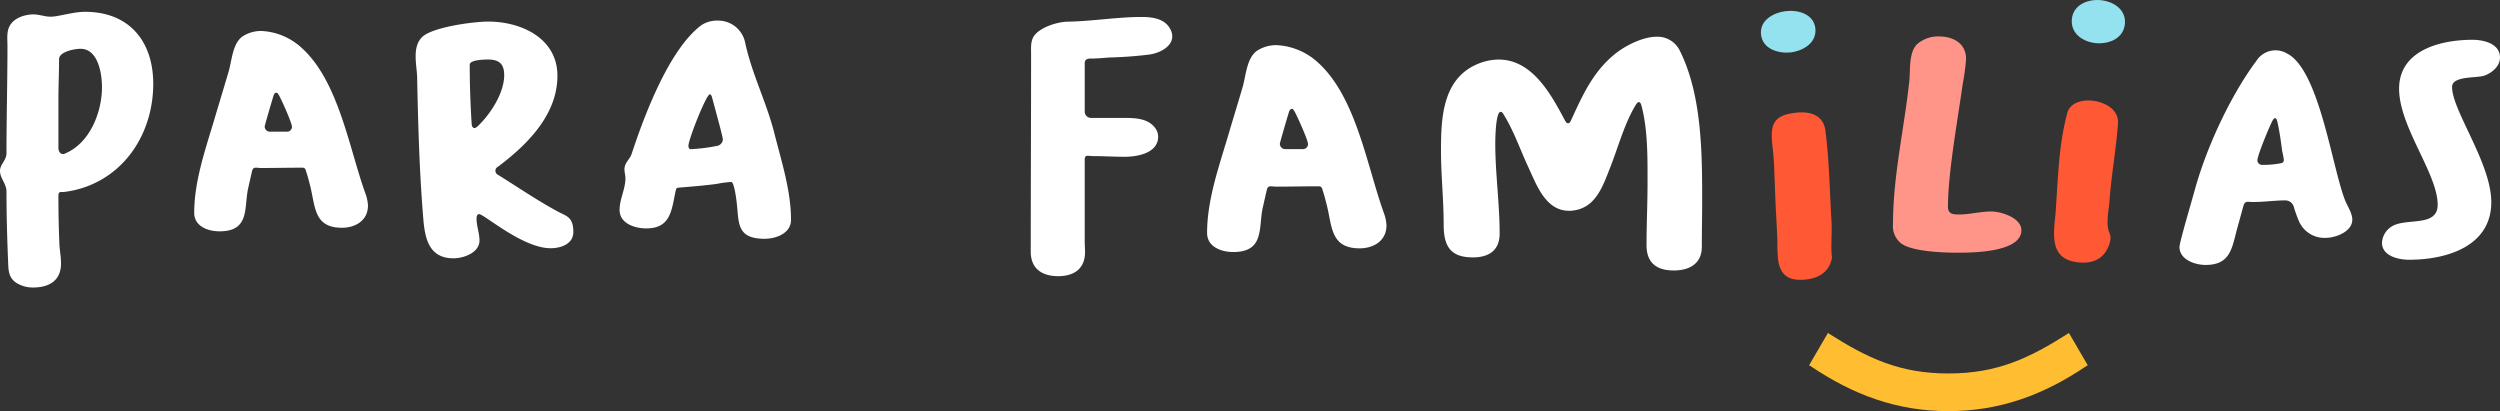
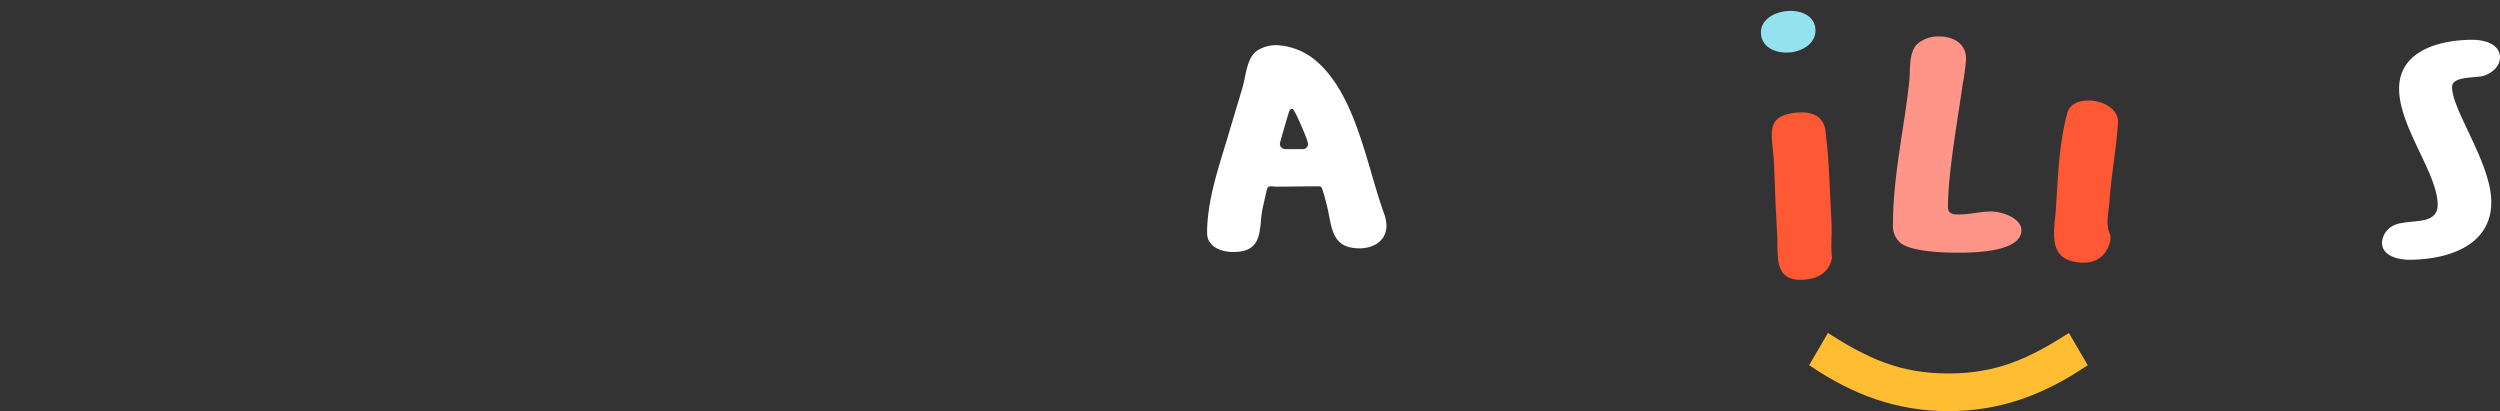
<svg xmlns="http://www.w3.org/2000/svg" width="512" height="84.201" viewBox="0 0 512 84.201">
  <rect x="0" y="0" width="512" height="84.201" fill="#333333" stroke="none" />
  <defs>
    <clipPath id="clip-path">
      <path id="Trazado_583" data-name="Trazado 583" d="M0,13.4H512v-84.2H0Z" transform="translate(0 70.806)" fill="none" />
    </clipPath>
  </defs>
  <g id="Grupo_888" data-name="Grupo 888" transform="translate(0 70.806)">
    <g id="Grupo_887" data-name="Grupo 887" transform="translate(0 -70.806)" clip-path="url(#clip-path)">
      <g id="Grupo_876" data-name="Grupo 876" transform="translate(370.498 68.196)">
        <path id="Trazado_572" data-name="Trazado 572" d="M0,1.053l.257.128C9,7.1,18,10.438,28.539,10.438S48.08,7.1,56.822,1.182l.257-.128-3.857-6.62C45.059-.361,38.5,2.724,28.539,2.724S12.02-.361,3.857-5.567Z" transform="translate(0 5.567)" fill="#ffbd32" />
      </g>
      <g id="Grupo_877" data-name="Grupo 877" transform="translate(362.855 23.015)">
        <path id="Trazado_573" data-name="Trazado 573" d="M.77.012C-4.077.558-4.4,2.784-3.9,7.085c.338,2.868.326,4.659.464,7.611.158,5.222.284,6.039.511,11.256a38.686,38.686,0,0,0,.14,3.984c.4,3.69,2.595,4.638,6,4.193,2.592-.319,4.624-1.77,5.053-4.484-.3-2.32.036-4.408-.1-7.291-.386-6.514-.432-12.088-1.225-18.5C6.578.432,3.773-.335.77.012" transform="translate(4.071 0.064)" fill="#ff5835" />
      </g>
      <g id="Grupo_878" data-name="Grupo 878" transform="translate(360.632 2.221)">
        <path id="Trazado_574" data-name="Trazado 574" d="M.964,1.355C3.557,1.037,6.4-.607,6.053-3.61,5.709-6.543,2.484-7.417-.04-7.1S-5.412-5.215-5.07-2.281-1.564,1.6.964,1.355" transform="translate(5.098 7.164)" fill="#94e1f0" />
      </g>
      <g id="Grupo_879" data-name="Grupo 879" transform="translate(387.684 7.46)">
        <path id="Trazado_575" data-name="Trazado 575" d="M1.791,5.551c0-6.938,2.061-18.2,3.022-25.138A43.936,43.936,0,0,0,5.5-24.739c0-3.229-2.679-4.6-5.562-4.6a6.58,6.58,0,0,0-4.462,1.58C-6.239-26.045-5.9-22.678-6.1-20.411-7.132-10.59-9.465-.836-9.465,9.121a4.508,4.508,0,0,0,1.647,3.91c2.265,1.715,8.717,1.922,11.6,1.922,3.022,0,13.05-.069,13.05-4.6,0-2.539-4.122-3.842-6.181-3.842-2.2,0-4.4.617-6.594.617-1.168,0-2.267-.068-2.267-1.579" transform="translate(9.465 29.341)" fill="#ff9588" />
      </g>
      <g id="Grupo_880" data-name="Grupo 880" transform="translate(420.67 20.575)">
        <path id="Trazado_576" data-name="Trazado 576" d="M.055,3.592c-.076,1.1-.222,2.188-.3,3.285-.293,4.179.611,7,5.336,7.327,2.533.177,4.59-.711,5.649-3.048a6.007,6.007,0,0,0,.54-1.821,2.577,2.577,0,0,0-.256-1.257c-.771-1.775-.081-4.757.034-6.4C11.453-3.943,12.4-8.7,12.8-14.314c.206-2.947-2.99-4.478-5.523-4.656-1.917-.133-4.3.458-4.857,2.553C.657-9.93.52-3.054.055,3.592" transform="translate(0.293 18.987)" fill="#ff5835" />
      </g>
      <g id="Grupo_881" data-name="Grupo 881" transform="translate(424.294 0)">
-         <path id="Trazado_577" data-name="Trazado 577" d="M.813,1.407C3.482,1.594,6.39.353,6.6-2.658,6.806-5.6,4.1-7.236,1.43-7.422c-2.6-.182-5.508,1.058-5.714,4C-4.5-.408-1.789,1.225.813,1.407" transform="translate(4.296 7.44)" fill="#94e1f0" />
-       </g>
+         </g>
      <g id="Grupo_882" data-name="Grupo 882" transform="translate(487.832 8.146)">
        <path id="Trazado_578" data-name="Trazado 578" d="M2.282,1.541c0-2.336,4.946-1.786,6.594-2.336C10.456-1.344,12.1-2.718,12.1-4.5c0-2.884-3.365-3.64-5.632-3.64C.086-8.144-8.561-6.083-8.561,1.884c0,7.83,7.9,17.376,7.9,23.765,0,4.738-6.732,2.541-9.548,4.532a4.172,4.172,0,0,0-1.854,3.225c0,2.743,3.365,3.5,5.563,3.5,7.554,0,16.82-2.676,16.82-11.805,0-7.968-8.031-18.751-8.031-23.559Z" transform="translate(12.064 8.144)" fill="#fff" />
      </g>
      <g id="Grupo_883" data-name="Grupo 883" transform="translate(446.356 10.31)">
-         <path id="Trazado_579" data-name="Trazado 579" d="M3.495.1a4.615,4.615,0,0,0-6.21,1.536C-7.523,8.044-12.6,18.328-15.269,27.81c-.467,1.8-3.2,10.951-3.2,11.952,0,2.6,3.2,3.673,5.342,3.673,5.142,0,5.408-3.54,6.477-7.48l1.269-4.607c.333-1.136.935-.8,1.869-.8,2.471,0,4.607-.334,6.677-.334a1.806,1.806,0,0,1,1.736,1.2,27.045,27.045,0,0,0,1.069,3.005,5.689,5.689,0,0,0,5.475,3.472c2.07,0,5.476-1.269,5.476-3.74,0-1.335-1-2.737-1.47-3.94C12.777,23.536,10.172,3.37,3.495.1M-1.446,22.934A.95.95,0,0,1-2.515,22c0-1,2.471-6.945,3.072-8.079.134-.2.268-.534.534-.534.334,0,.4.467.469.667.467,2,.734,4.073,1,6.077a15.946,15.946,0,0,1,.334,1.736.638.638,0,0,1-.6.735,17.75,17.75,0,0,1-3.739.333" transform="translate(18.474 0.515)" fill="#fff" />
-       </g>
+         </g>
      <g id="Grupo_884" data-name="Grupo 884" transform="translate(211.098 3.476)">
-         <path id="Trazado_580" data-name="Trazado 580" d="M0,7.647c0,3.5,2.333,5.014,5.627,5.014,3.226,0,5.492-1.51,5.492-4.945,0-.756-.069-1.511-.069-2.267V-11.035c0-.48,0-.962.618-.962.342,0,.686.069,1.1.069,2.2,0,4.326.138,6.525.138,2.541,0,6.8-.755,6.8-4.117a2.963,2.963,0,0,0-.618-1.784c-1.511-2.058-4.327-2.058-6.594-2.058H12.354a1.291,1.291,0,0,1-1.3-1.237v-9.967c0-1.031.961-.962,1.648-.962,1.1,0,2.267-.138,3.365-.207a83.043,83.043,0,0,0,8.311-.617c1.854-.275,4.6-1.509,4.6-3.705a2.937,2.937,0,0,0-.413-1.509c-1.1-2.127-3.64-2.47-5.838-2.47-5.083,0-10.166.892-15.245.961-2.06.068-5.423,1.1-6.726,2.812-.824,1.1-.686,2.47-.686,3.774C.069-19.338,0-5.883,0,7.647m110.041-26.3c-.344,0-.48-.342-.618-.549-2.816-5.291-6.664-12.5-13.6-12.5a11.376,11.376,0,0,0-4.735,1.1c-6.795,3.156-7.07,11.05-7.07,17.575,0,5.014.549,10.028.549,15.111,0,4.258,1.236,6.731,5.971,6.731,3.294,0,5.49-1.442,5.49-4.877,0-6.181-.893-12.295-.893-18.476,0-.893.069-6.456,1.1-6.456.344,0,.48.344.618.549C98.98-17.01,100.285-13.1,102-9.456c1.648,3.572,3.5,8.724,8.245,8.724h.342c5.085-.344,6.527-4.946,8.108-8.93,1.648-4.189,2.885-8.928,5.222-12.774.137-.206.342-.549.618-.549.342,0,.48.48.549.755,1.3,4.876,1.237,10.715,1.237,15.659,0,4.327-.207,8.586-.207,12.913,0,3.571,2.06,5.15,5.559,5.15,3.226,0,5.765-1.374,5.765-4.876,0-3.3.069-6.525.069-9.823,0-9.752-.137-21.358-4.53-30.212a5.067,5.067,0,0,0-4.8-2.953c-2.815,0-6.387,1.785-8.586,3.571-4.465,3.638-6.6,8.442-8.932,13.522-.137.281-.275.623-.618.623" transform="translate(0 40.423)" fill="#fff" />
-       </g>
+         </g>
      <g id="Grupo_885" data-name="Grupo 885" transform="translate(247.212 9.246)">
        <path id="Trazado_581" data-name="Trazado 581" d="M2.261,0A7.182,7.182,0,0,0-1.652,1.1C-3.85,2.541-3.988,6.25-4.674,8.586-5.7,12.088-6.8,15.66-7.832,19.162c-1.855,6.178-4.121,12.767-4.121,19.292,0,2.885,2.953,3.915,5.356,3.915,6.455,0,5.15-5.014,6.042-9.066.275-1.236.549-2.4.824-3.64.138-.48.275-.755.824-.755.344,0,.687.069,1.1.069,2.885,0,5.838-.069,8.721-.069.618,0,.686.411.824.893.342,1.03.617,2.129.892,3.227,1.031,4.327.824,8.586,6.662,8.586,2.884,0,5.493-1.58,5.493-4.671a8.433,8.433,0,0,0-.549-2.609C20.8,24.791,18.6,10.715,10.845,3.64A13.474,13.474,0,0,0,2.261,0M5.42,13.05c.275,0,.413.344.549.549.549.962,2.747,5.838,2.747,6.662a1.03,1.03,0,0,1-1.1,1.031h-3.5a1.1,1.1,0,0,1-1.168-1.1c0-.207,1.648-5.839,1.855-6.456.068-.276.275-.687.617-.687" transform="translate(11.953)" fill="#fff" />
      </g>
      <g id="Grupo_886" data-name="Grupo 886" transform="translate(0 2.42)">
-         <path id="Trazado_582" data-name="Trazado 582" d="M2.772,0C.241,0-2.621,1-4.282,1-5.479,1-6.61.532-7.806.532c-1.794,0-4.054.731-4.918,2.458-.6,1.2-.4,2.658-.4,3.987,0,7.318-.2,14.638-.2,21.958,0,1.528-1.33,2.259-1.33,3.654,0,1.462,1.33,2.658,1.33,4.186,0,4.789.133,9.579.333,14.368.067,1.8.067,3.326,1.728,4.39a6.423,6.423,0,0,0,3.324.931c3.256,0,5.783-1.331,5.783-4.922,0-1.331-.266-2.661-.333-3.991-.133-3.193-.2-6.519-.2-9.712,0-1,.2-.931,1-.931A20.136,20.136,0,0,0,3.1,35.779c8.779-3.256,13.63-11.9,13.63-21.018C16.735,5.98,11.75,0,2.772,0M-1.755,29.135c-.6,0-.932-.666-.932-1.2V17.955c0-2.728.133-5.524.133-8.252,0-1.53,3.129-2.129,4.394-2.129,3.595,0,4.394,5.056,4.394,7.852C6.234,20.55,3.771,26.872-1.289,29a.962.962,0,0,1-.466.133M38.89,3.924A6.956,6.956,0,0,0,35.1,4.989c-2.129,1.4-2.262,4.989-2.927,7.25-1,3.393-2.061,6.851-3.059,10.244-1.8,5.982-3.991,12.364-3.991,18.683,0,2.793,2.86,3.791,5.187,3.791,6.252,0,4.989-4.855,5.853-8.78.265-1.2.532-2.328.8-3.526.132-.465.265-.731.8-.731.332,0,.665.067,1.063.067,2.793,0,5.653-.067,8.447-.067.6,0,.665.4.8.865.332,1,.6,2.062.865,3.126,1,4.191.8,8.315,6.45,8.315,2.793,0,5.32-1.53,5.32-4.524a8.154,8.154,0,0,0-.533-2.527C56.845,27.933,54.718,14.3,47.2,7.45A13.054,13.054,0,0,0,38.89,3.924m3.06,12.639c.265,0,.4.332.532.532.533.931,2.66,5.655,2.66,6.453a1,1,0,0,1-1.064,1H40.685a1.066,1.066,0,0,1-1.13-1.064c0-.2,1.6-5.653,1.794-6.253.067-.266.266-.665.6-.665M102.768,45.09c0-3.126-1.464-3.26-3.193-4.191-4.187-2.262-8.176-4.989-12.232-7.517a.914.914,0,0,1,0-1.662C93.26,27.263,99.508,21.144,99.508,13.1,99.508,5.385,92.064,2,85.345,2c-3,0-11.64,1.13-13.633,3.256-2.062,2.193-.931,5.848-.931,8.377.2,9.578.465,19.223,1.263,28.8.333,4.057,1.2,8.048,6.181,8.048,2.061,0,5.322-1.131,5.322-3.659,0-1.463-.6-2.927-.6-4.456,0-.4.067-.932.533-.932,1,0,8.916,6.985,14.632,6.985,2.127,0,4.656-.865,4.656-3.326M88.608,12.962c0,3.726-2.864,8.048-5.461,10.51-.2.133-.4.333-.6.333-.466,0-.6-.533-.6-.865-.266-3.992-.4-8.115-.4-12.107,0-1,2.93-1.064,3.729-1.064,2.264,0,3.33.866,3.33,3.193M132.39,1.8A5.926,5.926,0,0,0,129,2.727c-6.318,4.722-11.306,17.292-14.3,26.4-.4,1.131-1.464,1.8-1.464,3.126,0,.6.2,1.263.2,1.862,0,2.127-1.2,4.323-1.2,6.45,0,2.793,3.125,3.791,5.452,3.791,4.987,0,5.187-3.659,5.985-7.45.2-.865.133-.865,1.064-.931,2.46-.2,4.921-.4,7.381-.731a23.045,23.045,0,0,1,2.993-.4c.6,0,1.063,3.657,1.13,4.389.466,3.991-.067,7.25,5.719,7.25,2.328,0,5.387-1.131,5.387-3.859,0-5.986-1.929-11.9-3.392-17.684-1.6-6.386-4.589-12.107-5.985-18.558A5.633,5.633,0,0,0,132.39,1.8M126.8,28.136c-.332,0-.465-.4-.465-.665,0-1.331,3.658-10.577,4.389-10.577.265,0,.4.466.465.666.266,1.064,2.2,7.982,2.2,8.58a1.423,1.423,0,0,1-1.264,1.331,36.3,36.3,0,0,1-5.32.665" transform="translate(14.652)" fill="#fff" />
-       </g>
+         </g>
    </g>
  </g>
</svg>